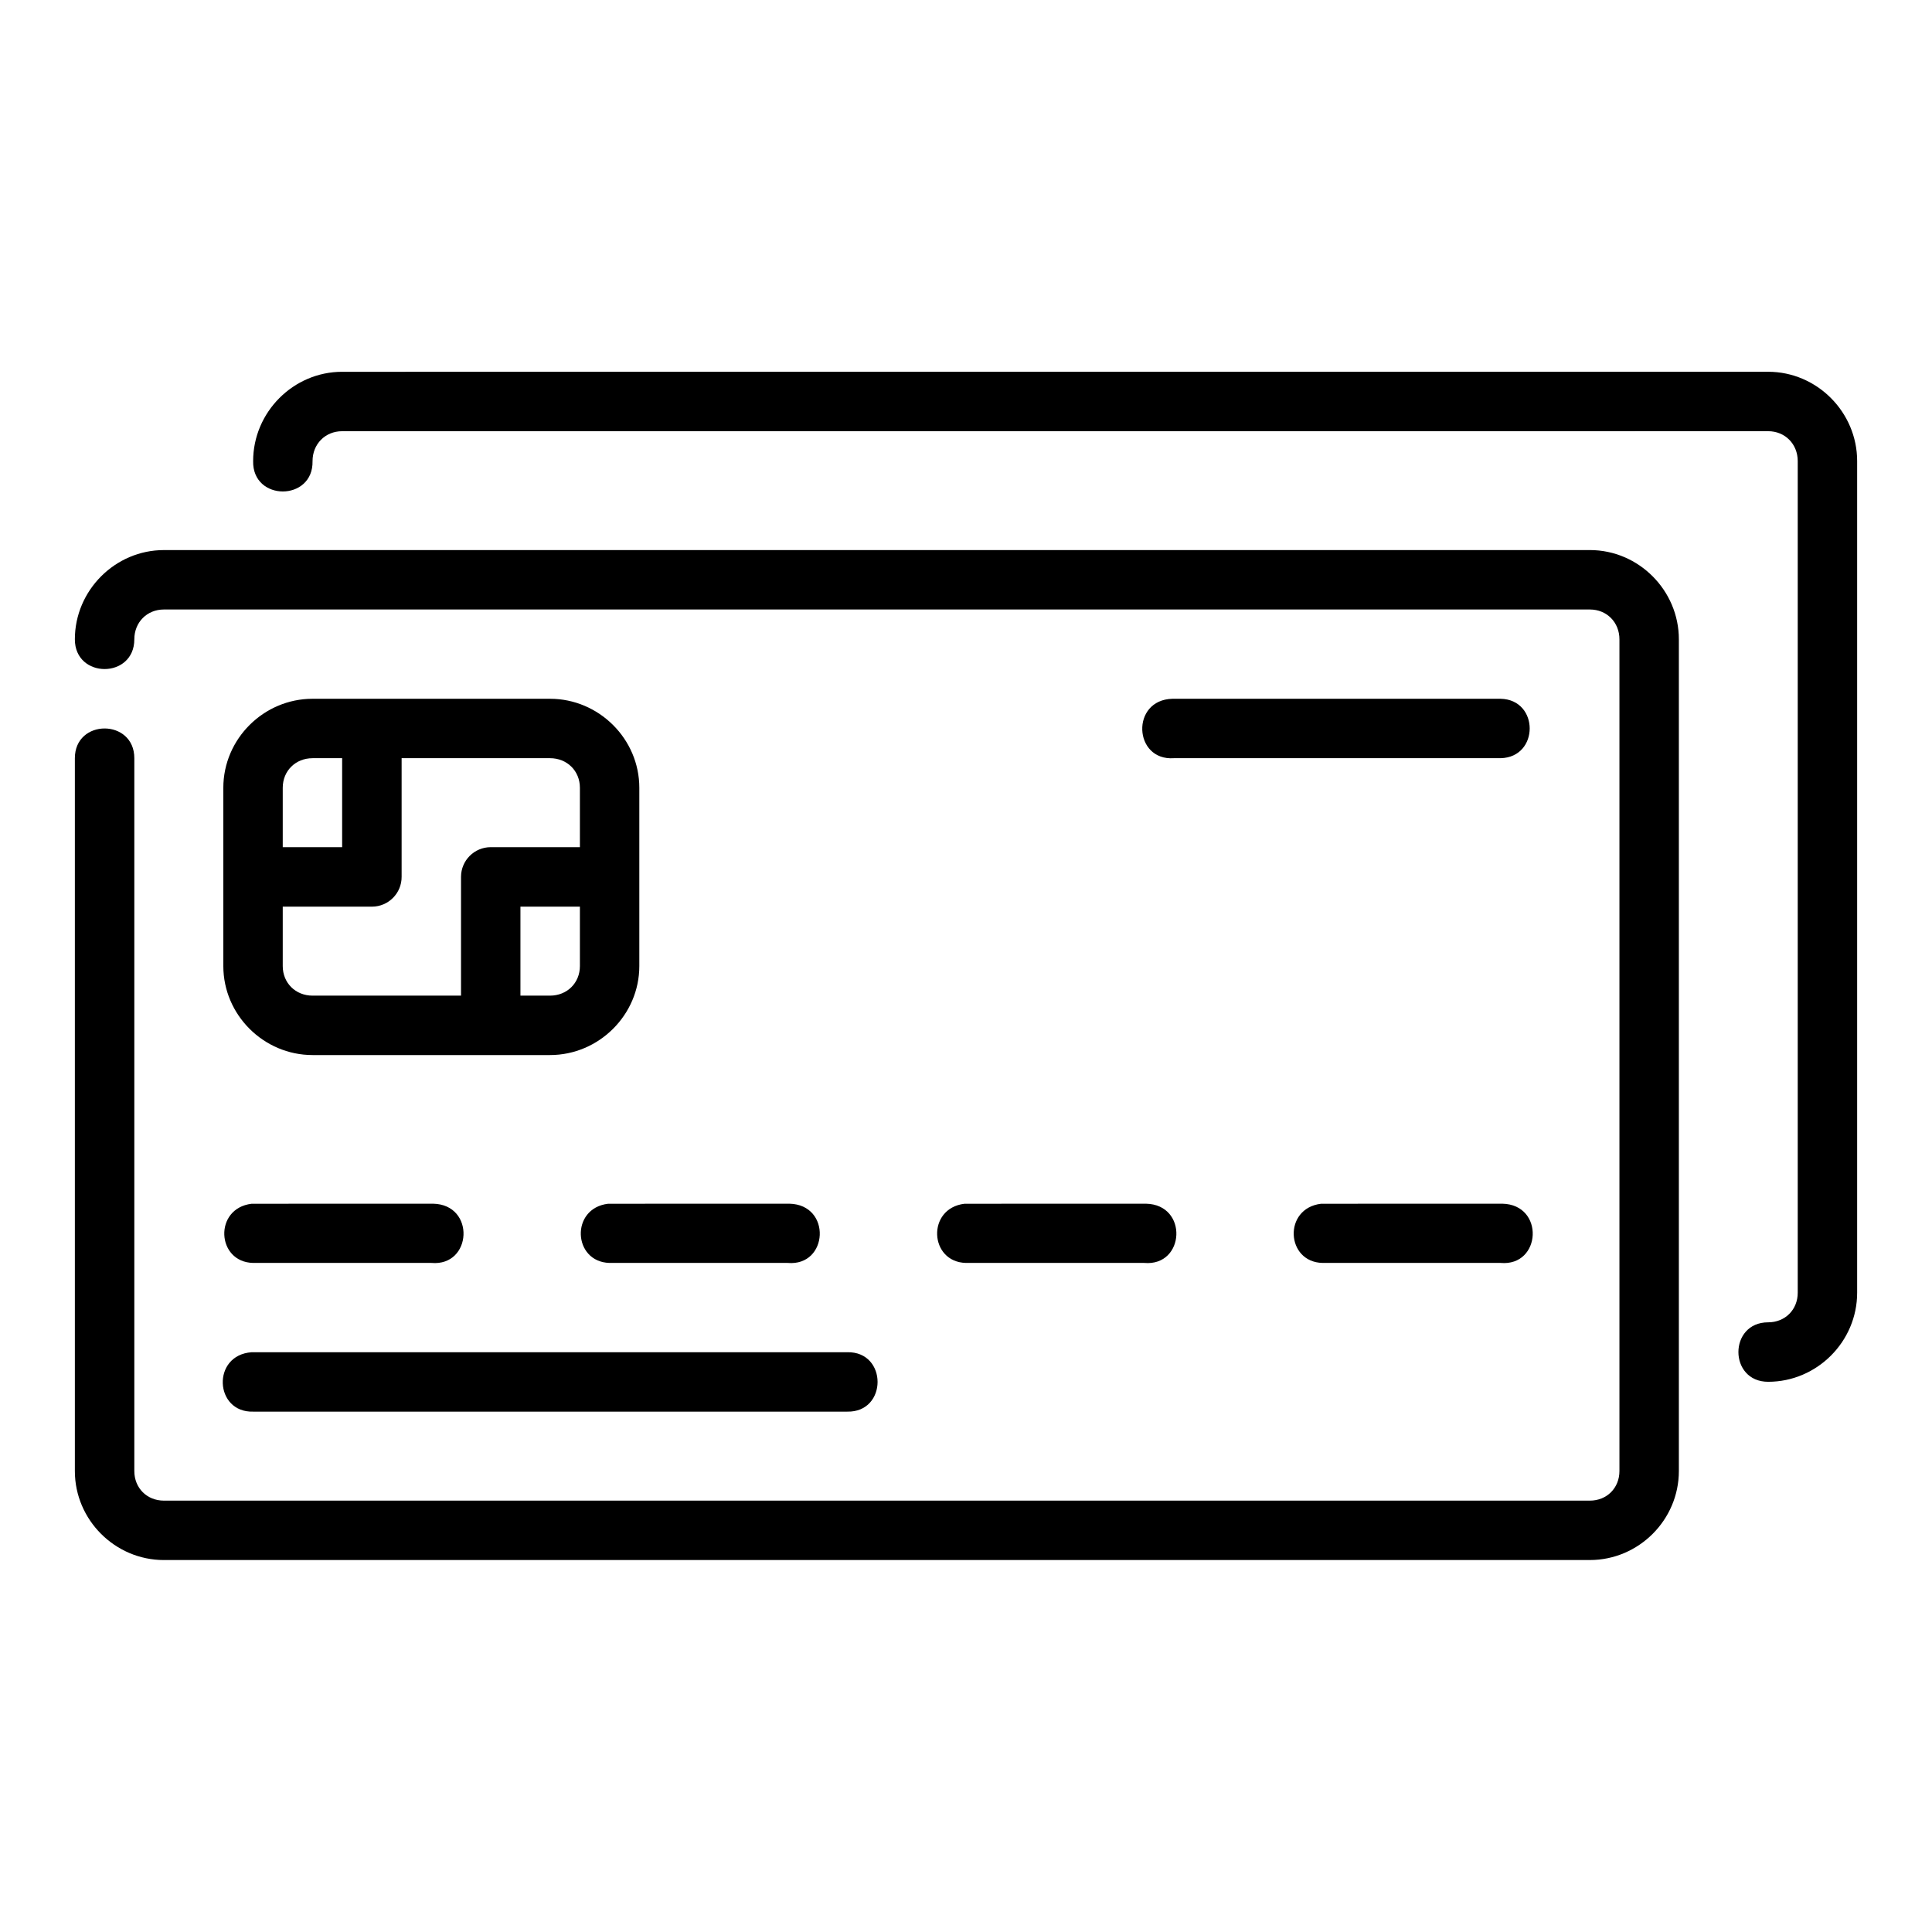
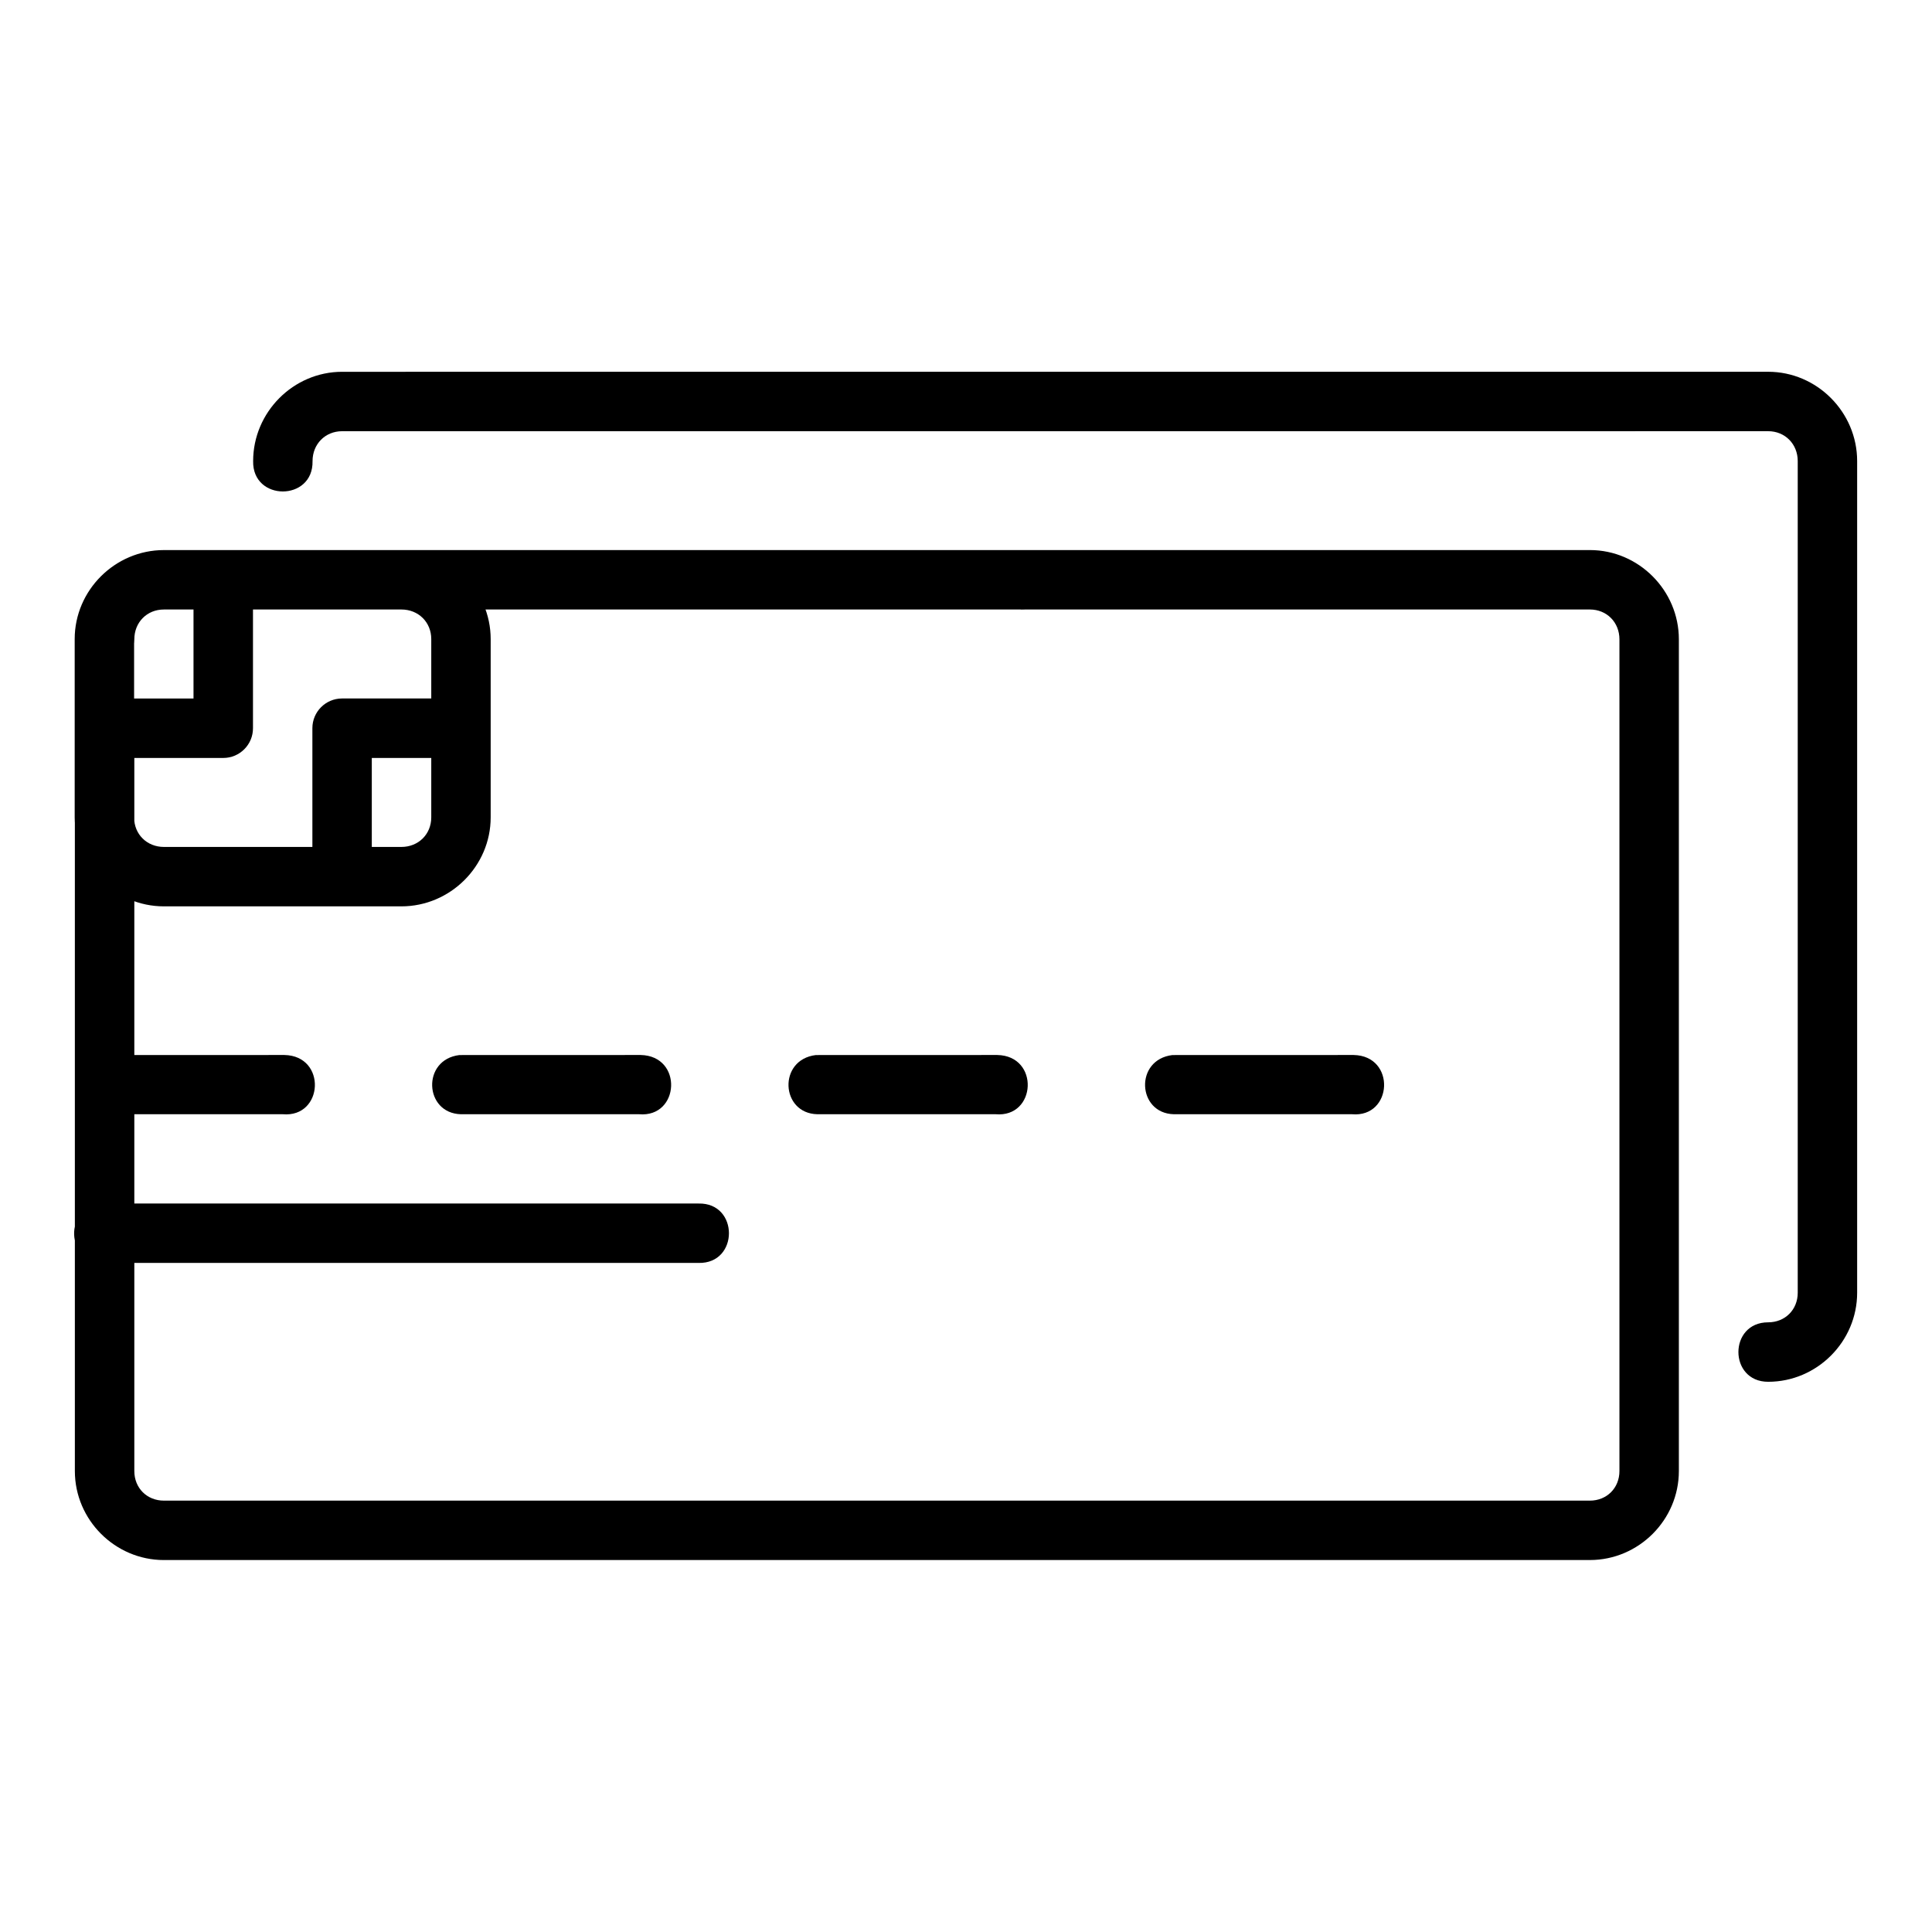
<svg xmlns="http://www.w3.org/2000/svg" fill="#000000" width="800px" height="800px" version="1.1" viewBox="144 144 512 512">
-   <path d="m234.67 242.53c-12.945 0-23.586 10.715-23.586 23.664-0.238 10.73 15.98 10.73 15.742 0 0-4.496 3.344-7.918 7.84-7.918l377.91-0.004c4.496 0 7.84 3.422 7.84 7.918v220.4c0 4.496-3.344 7.84-7.84 7.84-10.508 0-10.508 15.758 0 15.758 12.945 0 23.586-10.652 23.586-23.602v-220.4c0-12.949-10.637-23.664-23.586-23.664zm-47.23 47.246c-12.945 0-23.602 10.699-23.602 23.648 0 10.508 15.758 10.508 15.758 0 0-4.496 3.344-7.902 7.84-7.902h377.89c4.496 0 7.84 3.406 7.84 7.902v220.42c0 4.496-3.344 7.84-7.84 7.84h-377.89c-4.496 0-7.84-3.344-7.84-7.84v-188.91c0-10.508-15.758-10.508-15.758 0v188.91c0 12.945 10.652 23.586 23.602 23.586l377.89-0.004c12.945 0 23.586-10.637 23.586-23.586v-220.42c0-12.949-10.637-23.648-23.586-23.648zm39.391 39.406c-12.945 0-23.648 10.637-23.648 23.586v47.246c0 12.949 10.699 23.586 23.648 23.586h62.93c12.945 0 23.664-10.637 23.664-23.586v-47.246c0-12.949-10.715-23.586-23.664-23.586zm228.26 15.746h86.594c10.266-0.238 10.266-15.516 0-15.746h-86.969c-11.121 0.27-10.348 16.5 0.375 15.746zm-228.26 0h7.84v23.586h-15.742v-15.742c0-4.496 3.406-7.84 7.902-7.84zm23.602 0h39.328c4.496 0 7.918 3.344 7.918 7.84v15.742h-23.664c-4.324 0.016-7.824 3.519-7.84 7.84v31.504h-39.344c-4.496 0-7.902-3.344-7.902-7.84v-15.742h23.664c4.352-0.016 7.867-3.566 7.84-7.918zm31.488 39.344h15.758v15.742c0 4.496-3.422 7.84-7.918 7.84h-7.84zm-71.242 78.734c-10.09 1.219-9.348 15.477 0.406 15.684h47.246c10.812 0.953 11.711-15.48 0.43-15.699zm94.465 0c-10.035 1.199-9.352 15.414 0.375 15.684h47.23c10.793 0.945 11.711-15.453 0.438-15.699zm94.449 0c-10.09 1.219-9.348 15.477 0.406 15.684h47.246c10.812 0.953 11.711-15.48 0.43-15.699zm94.496 0c-10.09 1.219-9.348 15.477 0.406 15.684h47.188c10.812 0.953 11.711-15.48 0.43-15.699zm-283 55.09h157.43c10.73 0.238 10.73-15.98 0-15.742h-157.83c-10.664 0.758-9.871 16.051 0.406 15.742z" />
+   <path d="m234.67 242.53c-12.945 0-23.586 10.715-23.586 23.664-0.238 10.73 15.98 10.73 15.742 0 0-4.496 3.344-7.918 7.84-7.918l377.91-0.004c4.496 0 7.84 3.422 7.84 7.918v220.4c0 4.496-3.344 7.84-7.84 7.84-10.508 0-10.508 15.758 0 15.758 12.945 0 23.586-10.652 23.586-23.602v-220.4c0-12.949-10.637-23.664-23.586-23.664zm-47.23 47.246c-12.945 0-23.602 10.699-23.602 23.648 0 10.508 15.758 10.508 15.758 0 0-4.496 3.344-7.902 7.84-7.902h377.89c4.496 0 7.84 3.406 7.84 7.902v220.42c0 4.496-3.344 7.84-7.84 7.84h-377.89c-4.496 0-7.84-3.344-7.84-7.84v-188.91c0-10.508-15.758-10.508-15.758 0v188.91c0 12.945 10.652 23.586 23.602 23.586l377.89-0.004c12.945 0 23.586-10.637 23.586-23.586v-220.42c0-12.949-10.637-23.648-23.586-23.648zc-12.945 0-23.648 10.637-23.648 23.586v47.246c0 12.949 10.699 23.586 23.648 23.586h62.93c12.945 0 23.664-10.637 23.664-23.586v-47.246c0-12.949-10.715-23.586-23.664-23.586zm228.26 15.746h86.594c10.266-0.238 10.266-15.516 0-15.746h-86.969c-11.121 0.27-10.348 16.5 0.375 15.746zm-228.26 0h7.84v23.586h-15.742v-15.742c0-4.496 3.406-7.84 7.902-7.84zm23.602 0h39.328c4.496 0 7.918 3.344 7.918 7.84v15.742h-23.664c-4.324 0.016-7.824 3.519-7.84 7.84v31.504h-39.344c-4.496 0-7.902-3.344-7.902-7.84v-15.742h23.664c4.352-0.016 7.867-3.566 7.84-7.918zm31.488 39.344h15.758v15.742c0 4.496-3.422 7.84-7.918 7.84h-7.84zm-71.242 78.734c-10.09 1.219-9.348 15.477 0.406 15.684h47.246c10.812 0.953 11.711-15.48 0.43-15.699zm94.465 0c-10.035 1.199-9.352 15.414 0.375 15.684h47.23c10.793 0.945 11.711-15.453 0.438-15.699zm94.449 0c-10.09 1.219-9.348 15.477 0.406 15.684h47.246c10.812 0.953 11.711-15.48 0.43-15.699zm94.496 0c-10.09 1.219-9.348 15.477 0.406 15.684h47.188c10.812 0.953 11.711-15.48 0.43-15.699zm-283 55.09h157.43c10.73 0.238 10.73-15.98 0-15.742h-157.83c-10.664 0.758-9.871 16.051 0.406 15.742z" />
</svg>